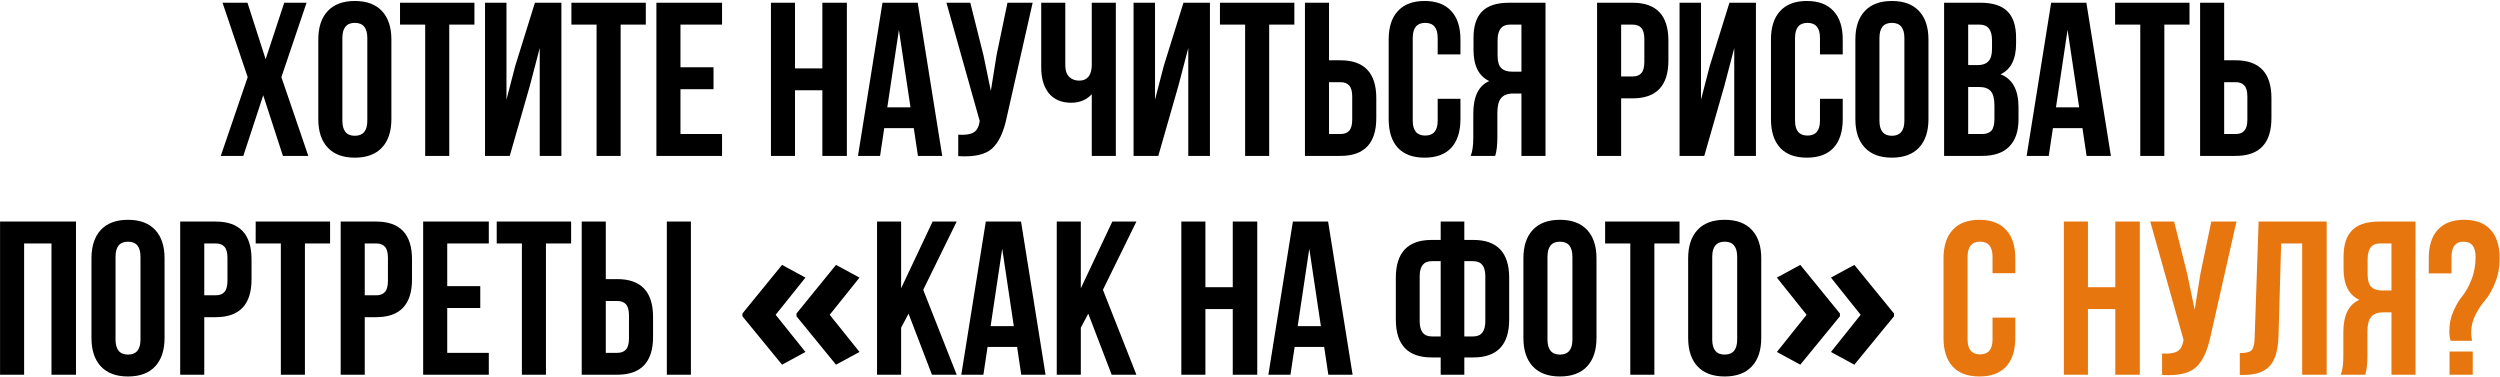
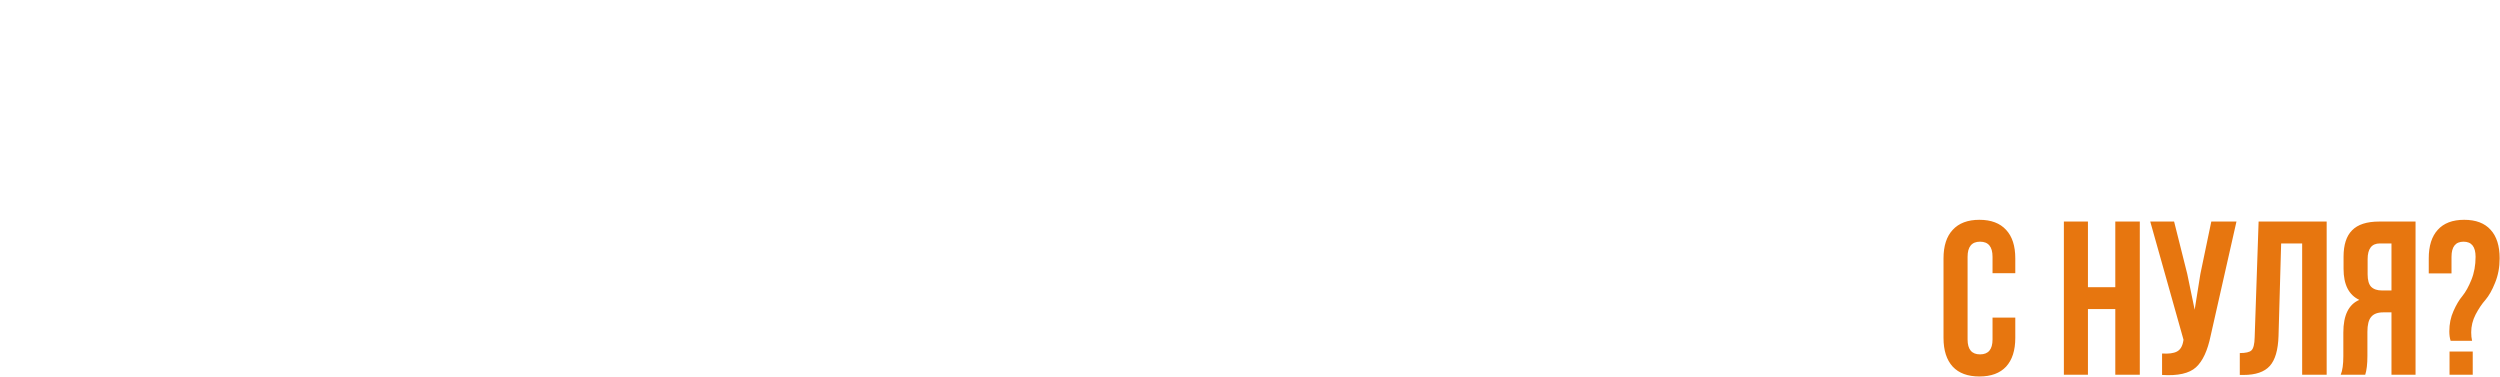
<svg xmlns="http://www.w3.org/2000/svg" width="914" height="138" viewBox="0 0 914 138" fill="none">
-   <path d="M103.916 1H112.076L102.876 28.2L112.716 57H103.436L96.236 34.84L88.956 57H80.716L90.556 28.2L81.356 1H90.476L97.116 21.64L103.916 1ZM125.171 13.88V44.12C125.171 47.8 126.691 49.64 129.731 49.64C132.771 49.64 134.291 47.8 134.291 44.12V13.88C134.291 10.2 132.771 8.36 129.731 8.36C126.691 8.36 125.171 10.2 125.171 13.88ZM116.371 43.56V14.44C116.371 9.96 117.517 6.493 119.811 4.04C122.104 1.587 125.411 0.36 129.731 0.36C134.051 0.36 137.357 1.587 139.651 4.04C141.944 6.493 143.091 9.96 143.091 14.44V43.56C143.091 48.04 141.944 51.507 139.651 53.96C137.357 56.413 134.051 57.64 129.731 57.64C125.411 57.64 122.104 56.413 119.811 53.96C117.517 51.507 116.371 48.04 116.371 43.56ZM146.249 9V1H173.449V9H164.249V57H155.449V9H146.249ZM193.725 31.32L186.365 57H177.325V1H185.165V36.44L188.365 24.12L195.565 1H205.245V57H197.325V17.56L193.725 31.32ZM208.906 9V1H236.106V9H226.906V57H218.106V9H208.906ZM248.781 9V24.6H260.861V32.6H248.781V49H263.981V57H239.981V1H263.981V9H248.781ZM290.656 33V57H281.856V1H290.656V25H300.656V1H309.616V57H300.656V33H290.656ZM335.517 1L344.477 57H335.597L334.077 46.84H323.277L321.757 57H313.677L322.637 1H335.517ZM328.637 10.92L324.397 39.24H332.877L328.637 10.92ZM377.535 1L368.095 42.76C366.975 48.2 365.188 52.04 362.735 54.28C360.282 56.52 356.148 57.453 350.335 57.08V49.24C352.735 49.4 354.548 49.16 355.775 48.52C357.002 47.88 357.775 46.6 358.095 44.68L358.175 44.2L346.015 1H354.735L359.535 20.12L362.255 33.24L364.335 20.2L368.335 1H377.535ZM399.151 1H407.951V57H399.151V34.44C397.231 36.52 394.725 37.56 391.631 37.56C388.111 37.56 385.391 36.413 383.471 34.12C381.605 31.773 380.671 28.627 380.671 24.68V1H389.471V23.96C389.471 25.773 389.951 27.16 390.911 28.12C391.871 29.027 393.098 29.48 394.591 29.48C396.031 29.48 397.151 29 397.951 28.04C398.751 27.027 399.151 25.587 399.151 23.72V1ZM430.834 31.32L423.474 57H414.434V1H422.274V36.44L425.474 24.12L432.674 1H442.354V57H434.434V17.56L430.834 31.32ZM446.015 9V1H473.215V9H464.015V57H455.215V9H446.015ZM490.051 57H477.091V1H485.891V22.04H490.051C498.797 22.04 503.171 26.653 503.171 35.88V43.16C503.171 52.387 498.797 57 490.051 57ZM485.891 49H490.051C491.491 49 492.557 48.6 493.251 47.8C493.997 47 494.371 45.64 494.371 43.72V35.32C494.371 33.4 493.997 32.04 493.251 31.24C492.557 30.44 491.491 30.04 490.051 30.04H485.891V49ZM525.619 36.12H533.939V43.56C533.939 48.093 532.819 51.587 530.579 54.04C528.339 56.44 525.085 57.64 520.819 57.64C516.552 57.64 513.299 56.44 511.059 54.04C508.819 51.587 507.699 48.093 507.699 43.56V14.44C507.699 9.907 508.819 6.44 511.059 4.04C513.299 1.587 516.552 0.36 520.819 0.36C525.085 0.36 528.339 1.587 530.579 4.04C532.819 6.44 533.939 9.907 533.939 14.44V19.88H525.619V13.88C525.619 10.2 524.099 8.36 521.059 8.36C518.019 8.36 516.499 10.2 516.499 13.88V44.12C516.499 47.747 518.019 49.56 521.059 49.56C524.099 49.56 525.619 47.747 525.619 44.12V36.12ZM546.638 57H537.678C538.318 55.507 538.638 53.24 538.638 50.2V41.56C538.638 35.267 540.585 31.293 544.478 29.64C540.638 27.827 538.718 24.04 538.718 18.28V13.88C538.718 9.507 539.758 6.28 541.838 4.2C543.918 2.067 547.225 1 551.758 1H565.038V57H556.238V34.2H553.198C551.171 34.2 549.705 34.76 548.798 35.88C547.891 36.947 547.438 38.76 547.438 41.32V50.12C547.438 53.107 547.171 55.4 546.638 57ZM556.238 9H551.998C549.011 9 547.518 10.92 547.518 14.76V20.28C547.518 22.413 547.945 23.933 548.798 24.84C549.705 25.747 551.038 26.2 552.798 26.2H556.238V9ZM596.848 1C605.594 1 609.968 5.613 609.968 14.84V22.12C609.968 31.347 605.594 35.96 596.848 35.96H592.688V57H583.888V1H596.848ZM596.848 9H592.688V27.96H596.848C598.288 27.96 599.354 27.56 600.048 26.76C600.794 25.96 601.168 24.6 601.168 22.68V14.28C601.168 12.36 600.794 11 600.048 10.2C599.354 9.4 598.288 9 596.848 9ZM630.444 31.32L623.084 57H614.044V1H621.884V36.44L625.084 24.12L632.284 1H641.964V57H634.044V17.56L630.444 31.32ZM665.384 36.12H673.704V43.56C673.704 48.093 672.584 51.587 670.344 54.04C668.104 56.44 664.851 57.64 660.584 57.64C656.318 57.64 653.064 56.44 650.824 54.04C648.584 51.587 647.464 48.093 647.464 43.56V14.44C647.464 9.907 648.584 6.44 650.824 4.04C653.064 1.587 656.318 0.36 660.584 0.36C664.851 0.36 668.104 1.587 670.344 4.04C672.584 6.44 673.704 9.907 673.704 14.44V19.88H665.384V13.88C665.384 10.2 663.864 8.36 660.824 8.36C657.784 8.36 656.264 10.2 656.264 13.88V44.12C656.264 47.747 657.784 49.56 660.824 49.56C663.864 49.56 665.384 47.747 665.384 44.12V36.12ZM687.124 13.88V44.12C687.124 47.8 688.644 49.64 691.684 49.64C694.724 49.64 696.244 47.8 696.244 44.12V13.88C696.244 10.2 694.724 8.36 691.684 8.36C688.644 8.36 687.124 10.2 687.124 13.88ZM678.324 43.56V14.44C678.324 9.96 679.47 6.493 681.764 4.04C684.057 1.587 687.364 0.36 691.684 0.36C696.004 0.36 699.31 1.587 701.604 4.04C703.897 6.493 705.044 9.96 705.044 14.44V43.56C705.044 48.04 703.897 51.507 701.604 53.96C699.31 56.413 696.004 57.64 691.684 57.64C687.364 57.64 684.057 56.413 681.764 53.96C679.47 51.507 678.324 48.04 678.324 43.56ZM724.043 1C728.576 1 731.883 2.067 733.963 4.2C736.043 6.28 737.083 9.507 737.083 13.88V15.88C737.083 21.64 735.189 25.4 731.403 27.16C735.776 28.867 737.963 32.867 737.963 39.16V43.72C737.963 48.04 736.816 51.347 734.523 53.64C732.283 55.88 728.976 57 724.603 57H710.763V1H724.043ZM723.483 31.8H719.563V49H724.603C726.149 49 727.296 48.6 728.043 47.8C728.789 46.947 729.163 45.507 729.163 43.48V38.6C729.163 36.04 728.709 34.28 727.803 33.32C726.949 32.307 725.509 31.8 723.483 31.8ZM723.803 9H719.563V23.8H723.003C724.763 23.8 726.069 23.347 726.923 22.44C727.829 21.533 728.283 20.013 728.283 17.88V14.76C728.283 10.92 726.789 9 723.803 9ZM762.783 1L771.743 57H762.863L761.343 46.84H750.543L749.023 57H740.943L749.903 1H762.783ZM755.903 10.92L751.663 39.24H760.143L755.903 10.92ZM773.281 9V1H800.481V9H791.281V57H782.481V9H773.281ZM817.316 57H804.356V1H813.156V22.04H817.316C826.063 22.04 830.436 26.653 830.436 35.88V43.16C830.436 52.387 826.063 57 817.316 57ZM813.156 49H817.316C818.756 49 819.823 48.6 820.516 47.8C821.263 47 821.636 45.64 821.636 43.72V35.32C821.636 33.4 821.263 32.04 820.516 31.24C819.823 30.44 818.756 30.04 817.316 30.04H813.156V49ZM8.82 89V137H0.02V81H27.78V137H18.82V89H8.82ZM42.241 93.88V124.12C42.241 127.8 43.761 129.64 46.801 129.64C49.841 129.64 51.361 127.8 51.361 124.12V93.88C51.361 90.2 49.841 88.36 46.801 88.36C43.761 88.36 42.241 90.2 42.241 93.88ZM33.441 123.56V94.44C33.441 89.96 34.588 86.493 36.881 84.04C39.174 81.587 42.481 80.36 46.801 80.36C51.121 80.36 54.428 81.587 56.721 84.04C59.014 86.493 60.161 89.96 60.161 94.44V123.56C60.161 128.04 59.014 131.507 56.721 133.96C54.428 136.413 51.121 137.64 46.801 137.64C42.481 137.64 39.174 136.413 36.881 133.96C34.588 131.507 33.441 128.04 33.441 123.56ZM78.84 81C87.586 81 91.96 85.613 91.96 94.84V102.12C91.96 111.347 87.586 115.96 78.84 115.96H74.68V137H65.88V81H78.84ZM78.84 89H74.68V107.96H78.84C80.28 107.96 81.346 107.56 82.04 106.76C82.786 105.96 83.16 104.6 83.16 102.68V94.28C83.16 92.36 82.786 91 82.04 90.2C81.346 89.4 80.28 89 78.84 89ZM93.476 89V81H120.676V89H111.476V137H102.676V89H93.476ZM137.512 81C146.258 81 150.632 85.613 150.632 94.84V102.12C150.632 111.347 146.258 115.96 137.512 115.96H133.352V137H124.552V81H137.512ZM137.512 89H133.352V107.96H137.512C138.952 107.96 140.018 107.56 140.712 106.76C141.458 105.96 141.832 104.6 141.832 102.68V94.28C141.832 92.36 141.458 91 140.712 90.2C140.018 89.4 138.952 89 137.512 89ZM163.508 89V104.6H175.588V112.6H163.508V129H178.708V137H154.708V81H178.708V89H163.508ZM181.601 89V81H208.801V89H199.601V137H190.801V89H181.601ZM225.637 137H212.677V81H221.477V102.04H225.637C234.383 102.04 238.757 106.653 238.757 115.88V123.16C238.757 132.387 234.383 137 225.637 137ZM221.477 129H225.637C227.077 129 228.143 128.6 228.837 127.8C229.583 127 229.957 125.64 229.957 123.72V115.32C229.957 113.4 229.583 112.04 228.837 111.24C228.143 110.44 227.077 110.04 225.637 110.04H221.477V129ZM252.597 137H243.797V81H252.597V137ZM271.43 114.617L285.922 96.844L294.477 101.492L283.578 115.086L294.477 128.68L285.922 133.328L271.43 115.633V114.617ZM291.195 114.617L305.648 96.844L314.242 101.492L303.344 115.086L314.242 128.68L305.648 133.328L291.195 115.633V114.617ZM340.725 137L332.165 114.68L329.445 119.8V137H320.645V81H329.445V105.4L340.965 81H349.765L337.525 105.96L349.765 137H340.725ZM373.29 81L382.25 137H373.37L371.85 126.84H361.05L359.53 137H351.45L360.41 81H373.29ZM366.41 90.92L362.17 119.24H370.65L366.41 90.92ZM406.428 137L397.868 114.68L395.148 119.8V137H386.348V81H395.148V105.4L406.668 81H415.468L403.228 105.96L415.468 137H406.428ZM440.695 113V137H431.895V81H440.695V105H450.695V81H459.655V137H450.695V113H440.695ZM485.556 81L494.516 137H485.636L484.116 126.84H473.316L471.796 137H463.716L472.676 81H485.556ZM478.676 90.92L474.436 119.24H482.916L478.676 90.92ZM526.716 137V130.68H523.436C514.689 130.68 510.316 126.067 510.316 116.84V101.56C510.316 92.333 514.689 87.72 523.436 87.72H526.716V81H535.356V87.72H538.636C547.383 87.72 551.756 92.333 551.756 101.56V116.84C551.756 126.067 547.383 130.68 538.636 130.68H535.356V137H526.716ZM538.636 95.48H535.356V123H538.636C541.569 123 543.036 121.133 543.036 117.4V101C543.036 97.32 541.569 95.48 538.636 95.48ZM526.716 123V95.48H523.436C520.503 95.48 519.036 97.32 519.036 101V117.4C519.036 121.133 520.503 123 523.436 123H526.716ZM565.757 93.88V124.12C565.757 127.8 567.277 129.64 570.317 129.64C573.357 129.64 574.877 127.8 574.877 124.12V93.88C574.877 90.2 573.357 88.36 570.317 88.36C567.277 88.36 565.757 90.2 565.757 93.88ZM556.957 123.56V94.44C556.957 89.96 558.103 86.493 560.397 84.04C562.69 81.587 565.997 80.36 570.317 80.36C574.637 80.36 577.943 81.587 580.237 84.04C582.53 86.493 583.677 89.96 583.677 94.44V123.56C583.677 128.04 582.53 131.507 580.237 133.96C577.943 136.413 574.637 137.64 570.317 137.64C565.997 137.64 562.69 136.413 560.397 133.96C558.103 131.507 556.957 128.04 556.957 123.56ZM586.835 89V81H614.035V89H604.835V137H596.035V89H586.835ZM625.991 93.88V124.12C625.991 127.8 627.511 129.64 630.551 129.64C633.591 129.64 635.111 127.8 635.111 124.12V93.88C635.111 90.2 633.591 88.36 630.551 88.36C627.511 88.36 625.991 90.2 625.991 93.88ZM617.191 123.56V94.44C617.191 89.96 618.338 86.493 620.631 84.04C622.924 81.587 626.231 80.36 630.551 80.36C634.871 80.36 638.178 81.587 640.471 84.04C642.764 86.493 643.911 89.96 643.911 94.44V123.56C643.911 128.04 642.764 131.507 640.471 133.96C638.178 136.413 634.871 137.64 630.551 137.64C626.231 137.64 622.924 136.413 620.631 133.96C618.338 131.507 617.191 128.04 617.191 123.56ZM692.445 115.633L677.953 133.328L669.398 128.68L680.258 115.086L669.398 101.492L677.953 96.844L692.445 114.617V115.633ZM672.68 115.633L658.188 133.328L649.633 128.68L660.492 115.086L649.633 101.492L658.188 96.844L672.68 114.617V115.633Z" fill="black" />
  <path d="M728.47 116.12H736.79V123.56C736.79 128.093 735.67 131.587 733.43 134.04C731.19 136.44 727.937 137.64 723.67 137.64C719.404 137.64 716.15 136.44 713.91 134.04C711.67 131.587 710.55 128.093 710.55 123.56V94.44C710.55 89.907 711.67 86.44 713.91 84.04C716.15 81.587 719.404 80.36 723.67 80.36C727.937 80.36 731.19 81.587 733.43 84.04C735.67 86.44 736.79 89.907 736.79 94.44V99.88H728.47V93.88C728.47 90.2 726.95 88.36 723.91 88.36C720.87 88.36 719.35 90.2 719.35 93.88V124.12C719.35 127.747 720.87 129.56 723.91 129.56C726.95 129.56 728.47 127.747 728.47 124.12V116.12ZM763.352 113V137H754.552V81H763.352V105H773.352V81H782.312V137H773.352V113H763.352ZM817.652 81L808.212 122.76C807.092 128.2 805.306 132.04 802.852 134.28C800.399 136.52 796.266 137.453 790.452 137.08V129.24C792.852 129.4 794.666 129.16 795.892 128.52C797.119 127.88 797.892 126.6 798.212 124.68L798.292 124.2L786.132 81H794.852L799.652 100.12L802.372 113.24L804.452 100.2L808.452 81H817.652ZM818.868 137.08V129.08C821.002 129.08 822.415 128.76 823.108 128.12C823.855 127.427 824.255 125.827 824.308 123.32L825.748 81H850.628V137H841.668V89H833.988L833.028 122.84C832.868 127.96 831.802 131.613 829.828 133.8C827.855 135.987 824.655 137.08 820.228 137.08H818.868ZM864.724 137H855.764C856.404 135.507 856.724 133.24 856.724 130.2V121.56C856.724 115.267 858.671 111.293 862.564 109.64C858.724 107.827 856.804 104.04 856.804 98.28V93.88C856.804 89.507 857.844 86.28 859.924 84.2C862.004 82.067 865.311 81 869.844 81H883.124V137H874.324V114.2H871.284C869.257 114.2 867.791 114.76 866.884 115.88C865.977 116.947 865.524 118.76 865.524 121.32V130.12C865.524 133.107 865.257 135.4 864.724 137ZM874.324 89H870.084C867.097 89 865.604 90.92 865.604 94.76V100.28C865.604 102.413 866.031 103.933 866.884 104.84C867.791 105.747 869.124 106.2 870.884 106.2H874.324V89ZM903.792 124.6H895.952C895.632 123.64 895.472 122.493 895.472 121.16C895.472 118.44 895.978 115.96 896.992 113.72C898.005 111.427 899.098 109.587 900.272 108.2C901.445 106.76 902.538 104.787 903.552 102.28C904.565 99.773 905.072 96.973 905.072 93.88C905.072 90.2 903.605 88.36 900.672 88.36C897.738 88.36 896.272 90.2 896.272 93.88V99.96H887.952V94.44C887.952 89.907 889.045 86.44 891.232 84.04C893.418 81.587 896.645 80.36 900.912 80.36C905.178 80.36 908.405 81.587 910.592 84.04C912.778 86.44 913.872 89.907 913.872 94.44C913.872 97.693 913.312 100.68 912.192 103.4C911.125 106.067 909.952 108.147 908.672 109.64C907.392 111.08 906.192 112.867 905.072 115C904.005 117.08 903.472 119.24 903.472 121.48C903.472 122.653 903.578 123.693 903.792 124.6ZM895.552 128.52H904.032V137H895.552V128.52Z" fill="#E7760F" />
</svg>